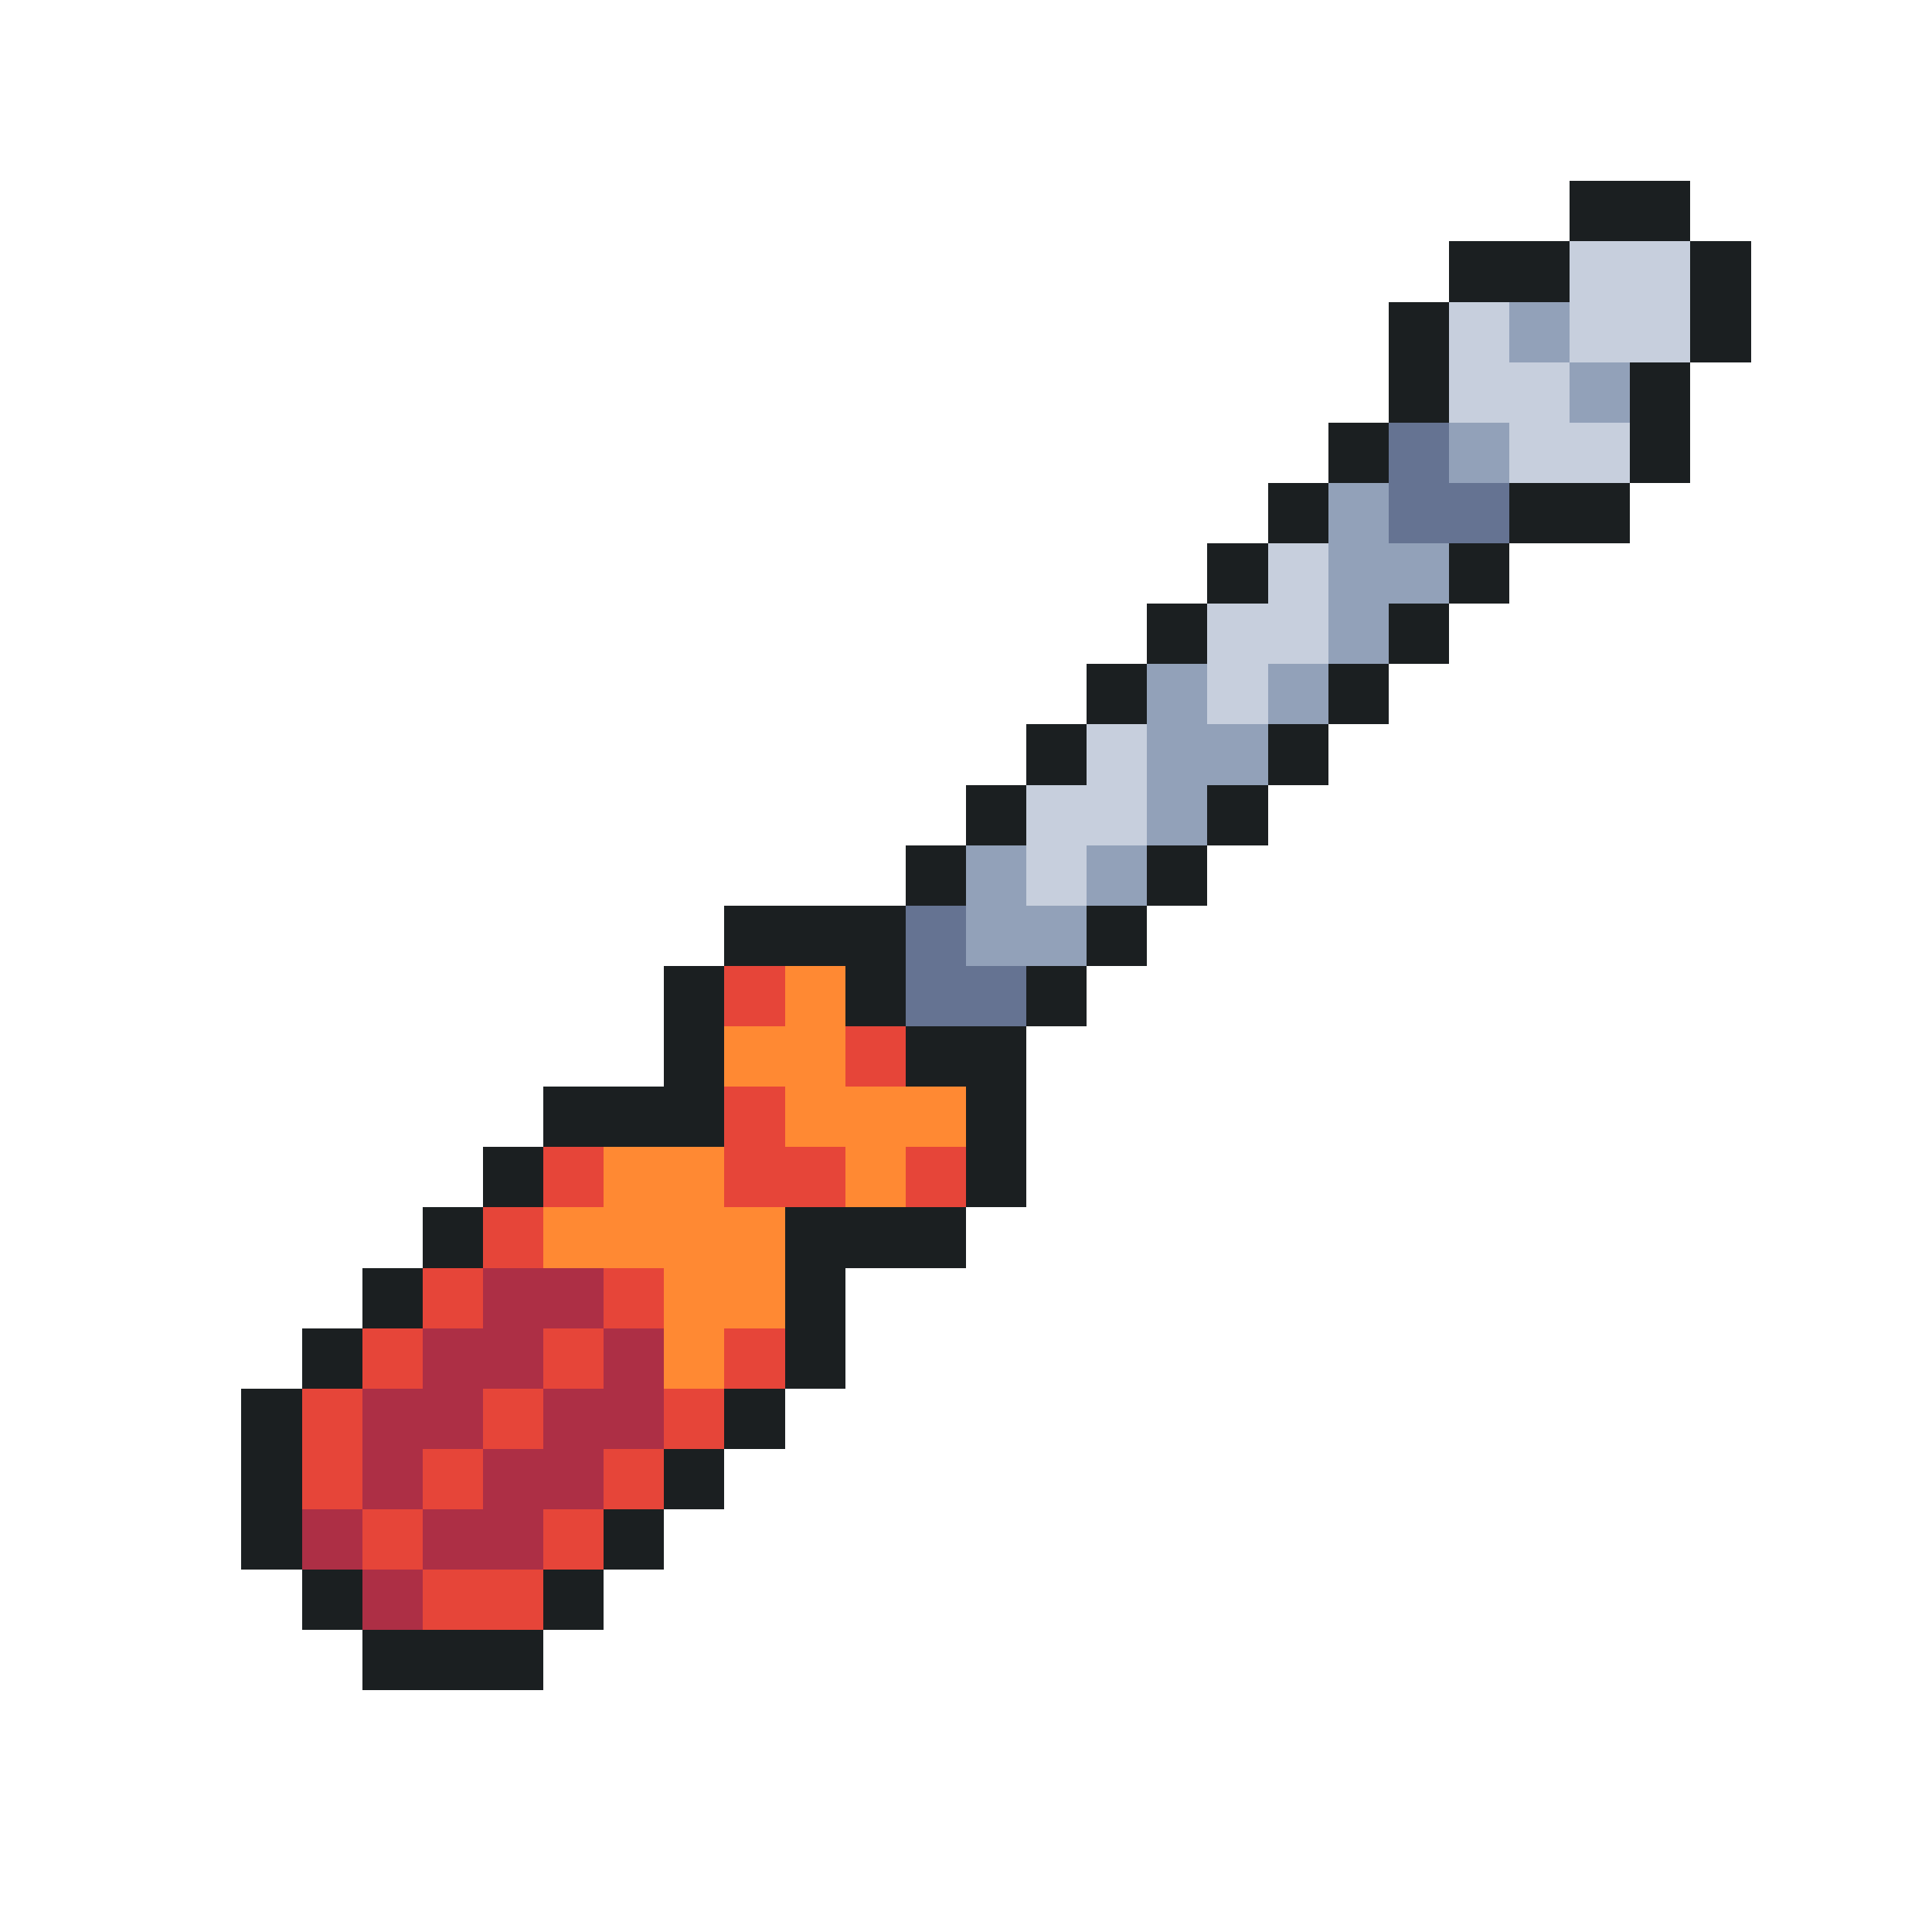
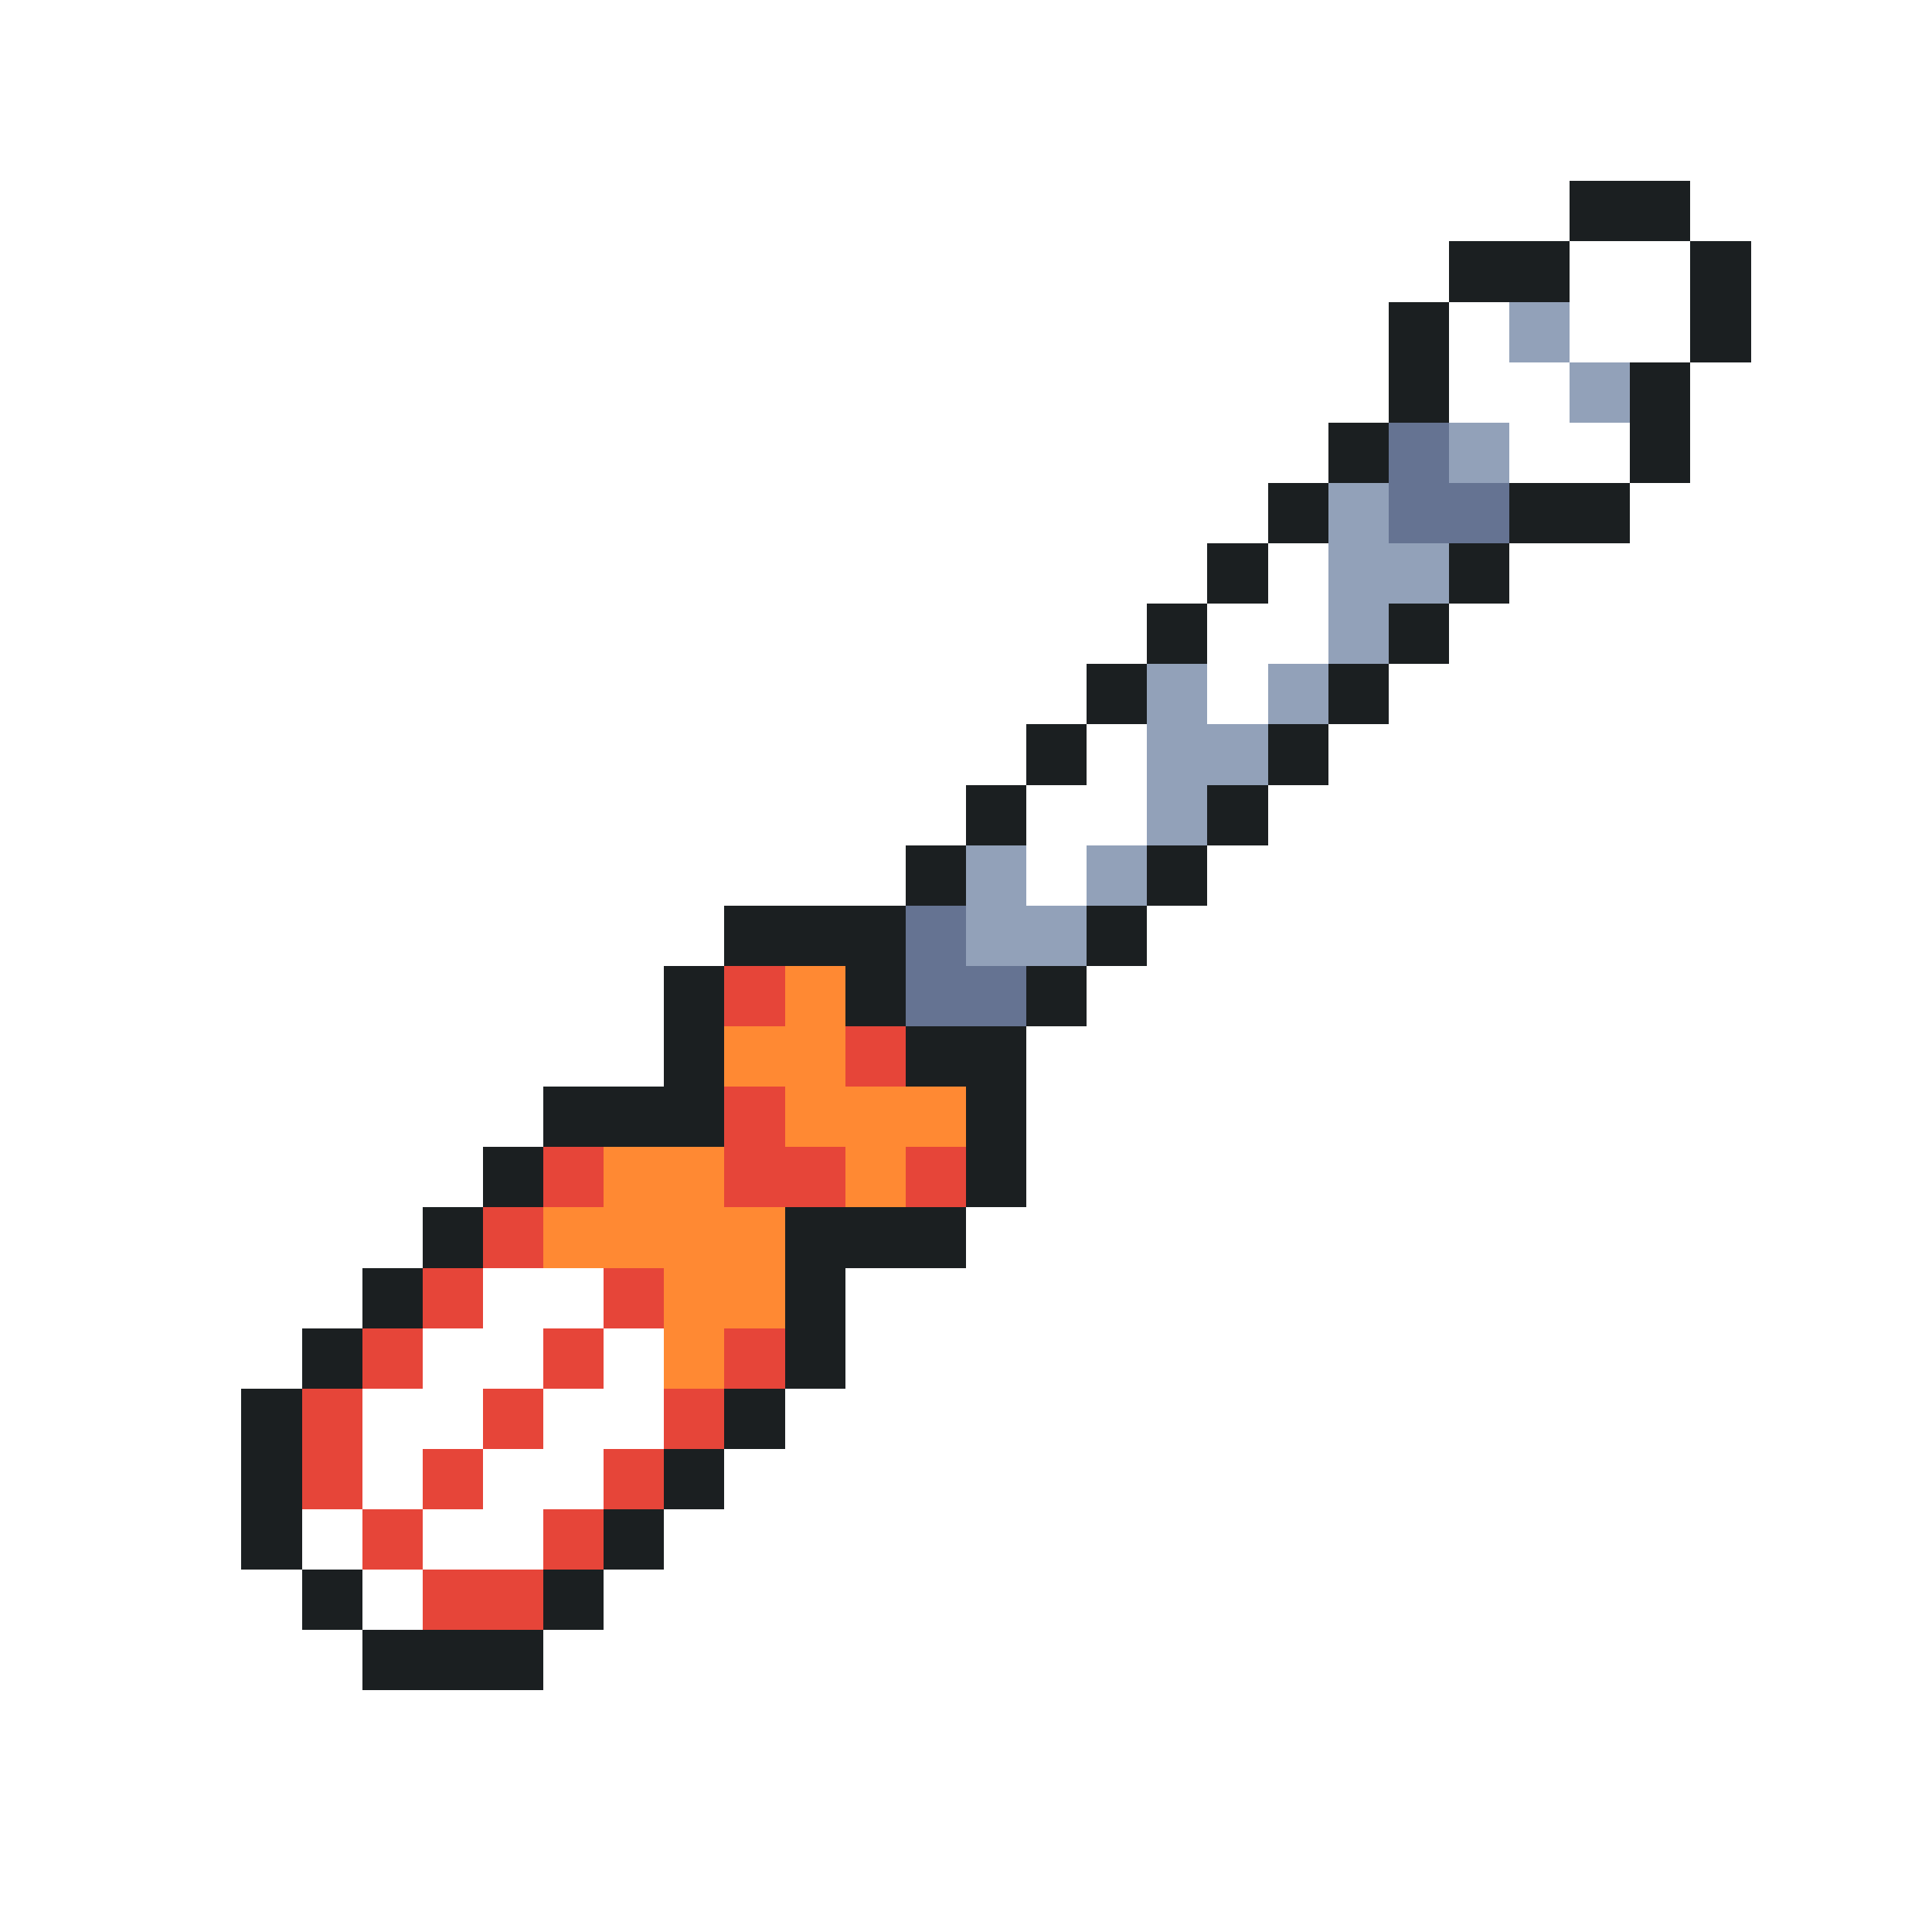
<svg xmlns="http://www.w3.org/2000/svg" viewBox="0 -0.5 32 32" shape-rendering="crispEdges">
  <path stroke="#1b1f21" d="M26 3h2M24 4h2M28 4h1M23 5h1M28 5h1M23 6h1M27 6h1M22 7h1M27 7h1M21 8h1M25 8h2M20 9h1M24 9h1M19 10h1M23 10h1M18 11h1M22 11h1M17 12h1M21 12h1M16 13h1M20 13h1M15 14h1M19 14h1M12 15h3M18 15h1M11 16h1M14 16h1M17 16h1M11 17h1M15 17h2M9 18h3M16 18h1M8 19h1M16 19h1M7 20h1M13 20h3M6 21h1M13 21h1M5 22h1M13 22h1M4 23h1M12 23h1M4 24h1M11 24h1M4 25h1M10 25h1M5 26h1M9 26h1M6 27h3" />
-   <path stroke="#c7cfdd" d="M26 4h2M24 5h1M26 5h2M24 6h2M25 7h2M21 9h1M20 10h2M20 11h1M18 12h1M17 13h2M17 14h1" />
  <path stroke="#92a1b9" d="M25 5h1M26 6h1M24 7h1M22 8h1M22 9h2M22 10h1M19 11h1M21 11h1M19 12h2M19 13h1M16 14h1M18 14h1M16 15h2" />
  <path stroke="#657392" d="M23 7h1M23 8h2M15 15h1M15 16h2" />
  <path stroke="#e64539" d="M12 16h1M14 17h1M12 18h1M9 19h1M12 19h2M15 19h1M8 20h1M7 21h1M10 21h1M6 22h1M9 22h1M12 22h1M5 23h1M8 23h1M11 23h1M5 24h1M7 24h1M10 24h1M6 25h1M9 25h1M7 26h2" />
  <path stroke="#ff8933" d="M13 16h1M12 17h2M13 18h3M10 19h2M14 19h1M9 20h4M11 21h2M11 22h1" />
-   <path stroke="#ad2f45" d="M8 21h2M7 22h2M10 22h1M6 23h2M9 23h2M6 24h1M8 24h2M5 25h1M7 25h2M6 26h1" />
</svg>